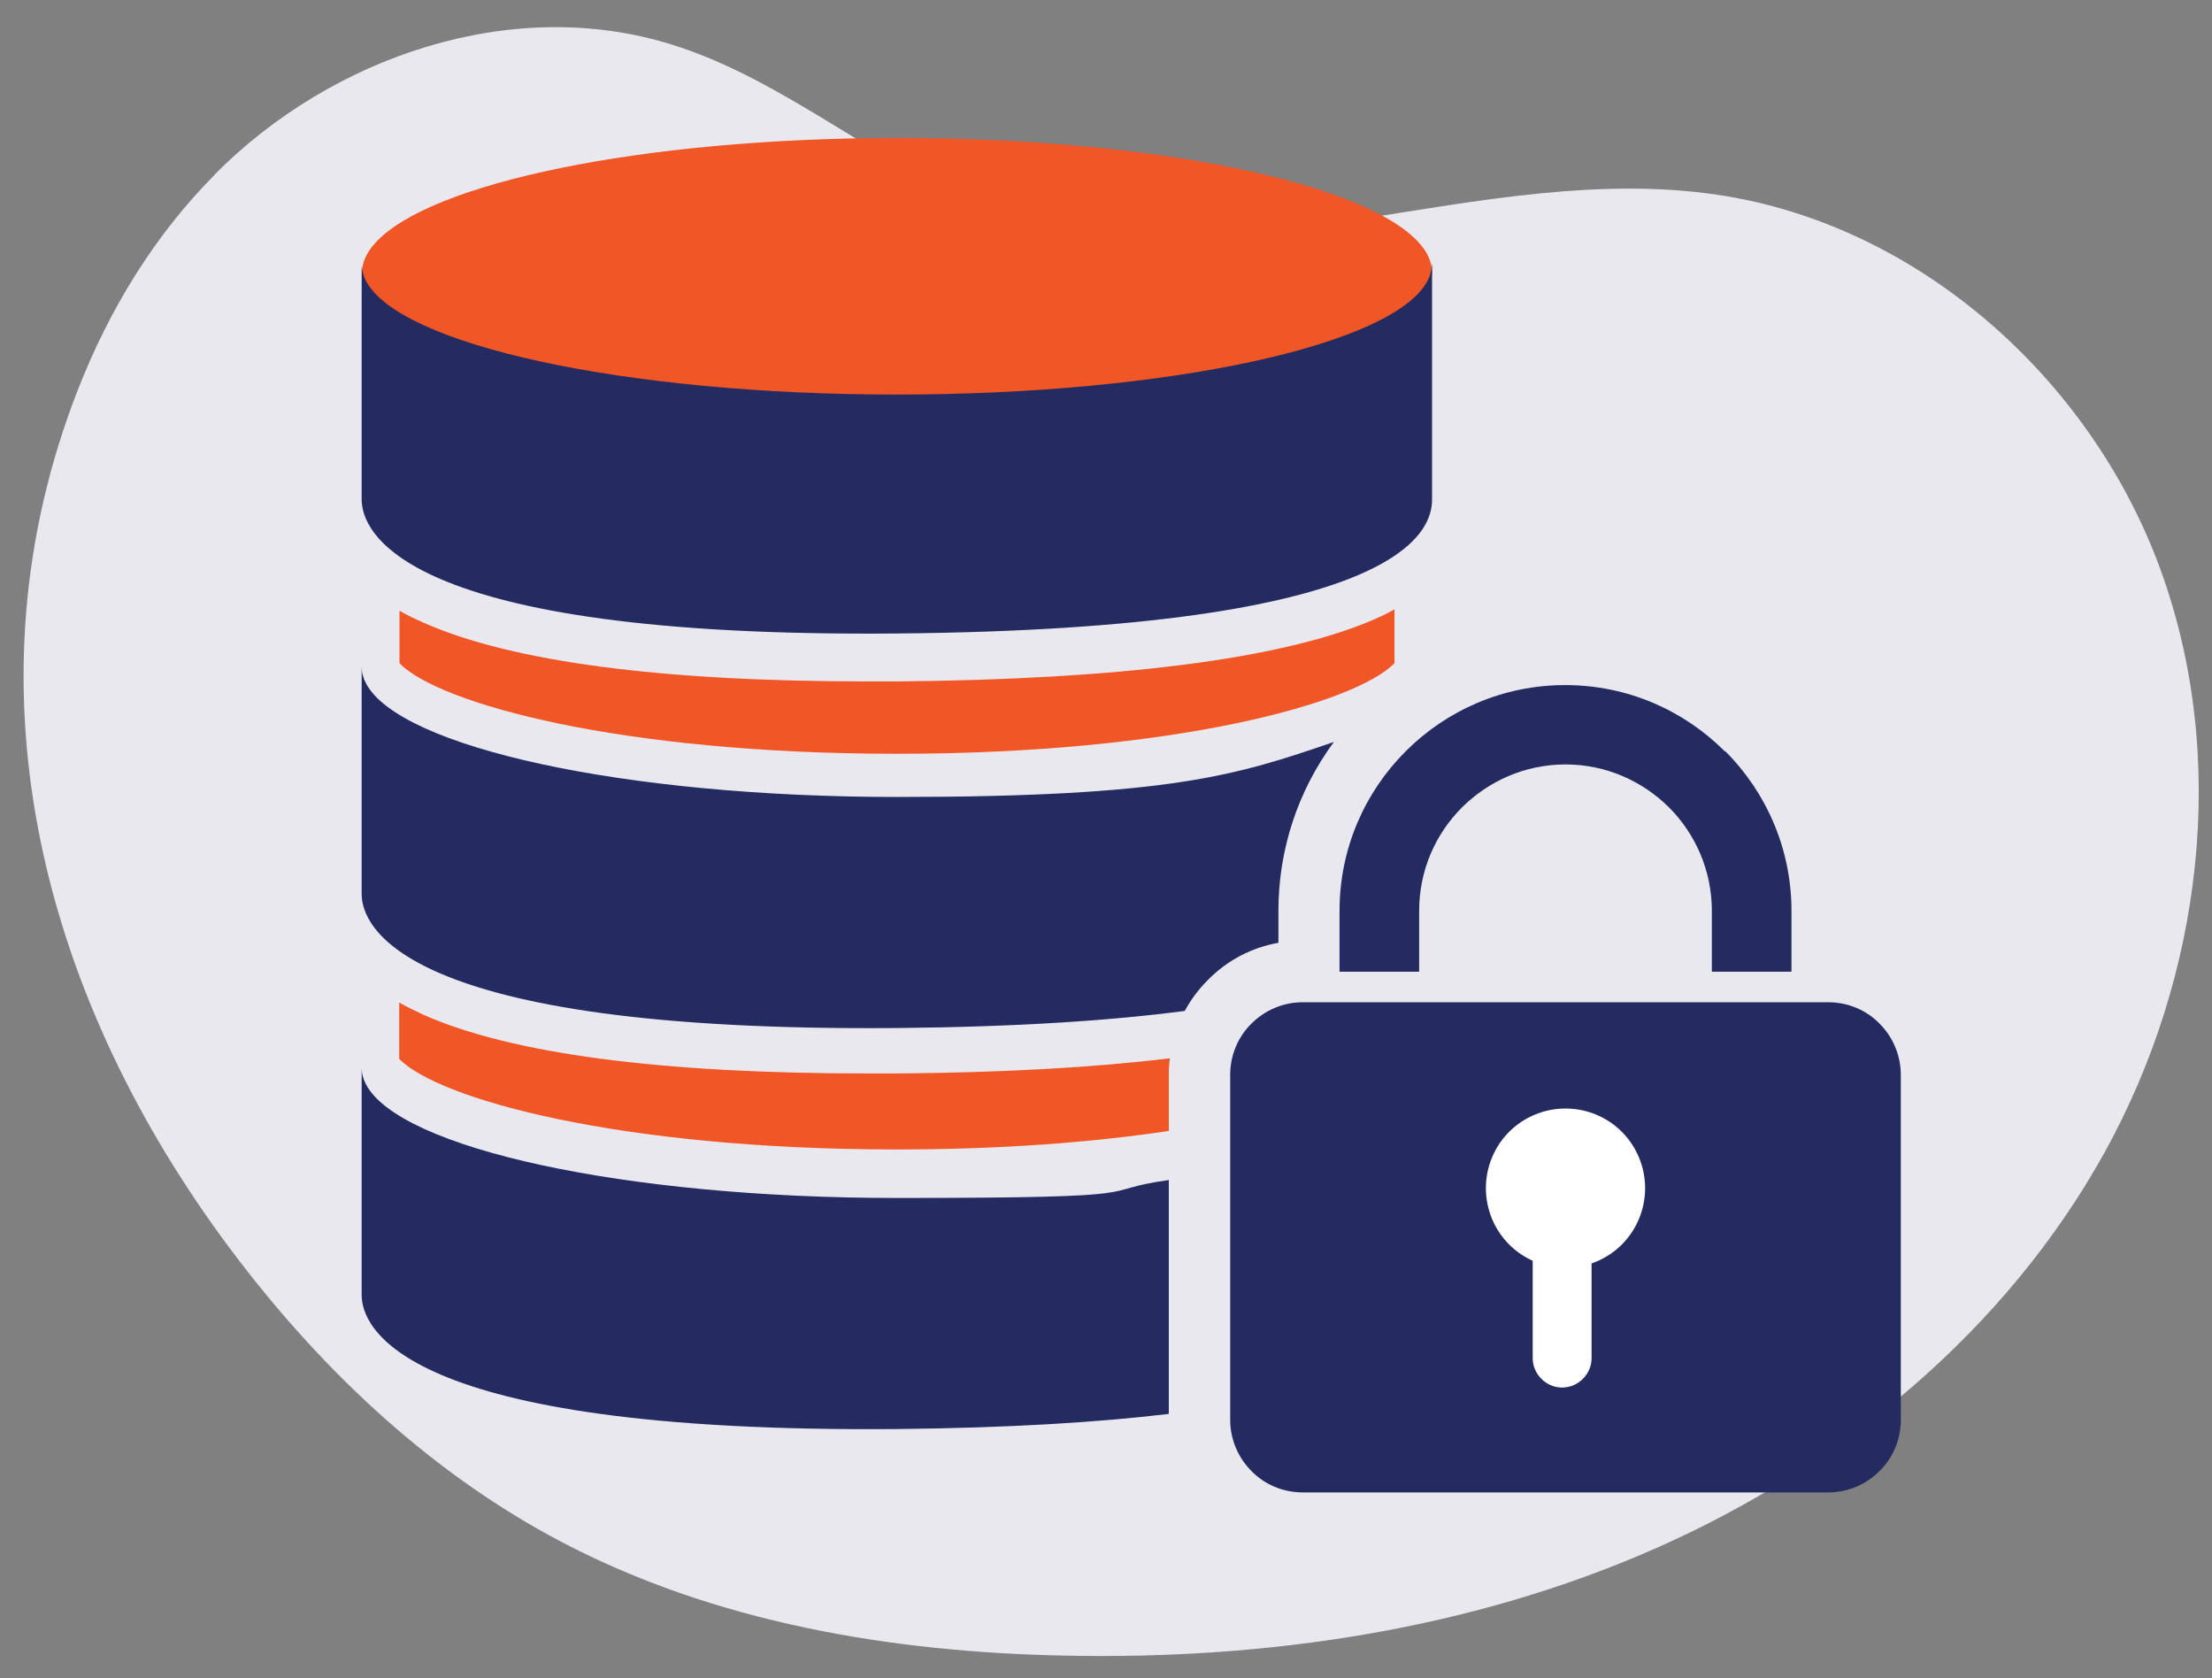
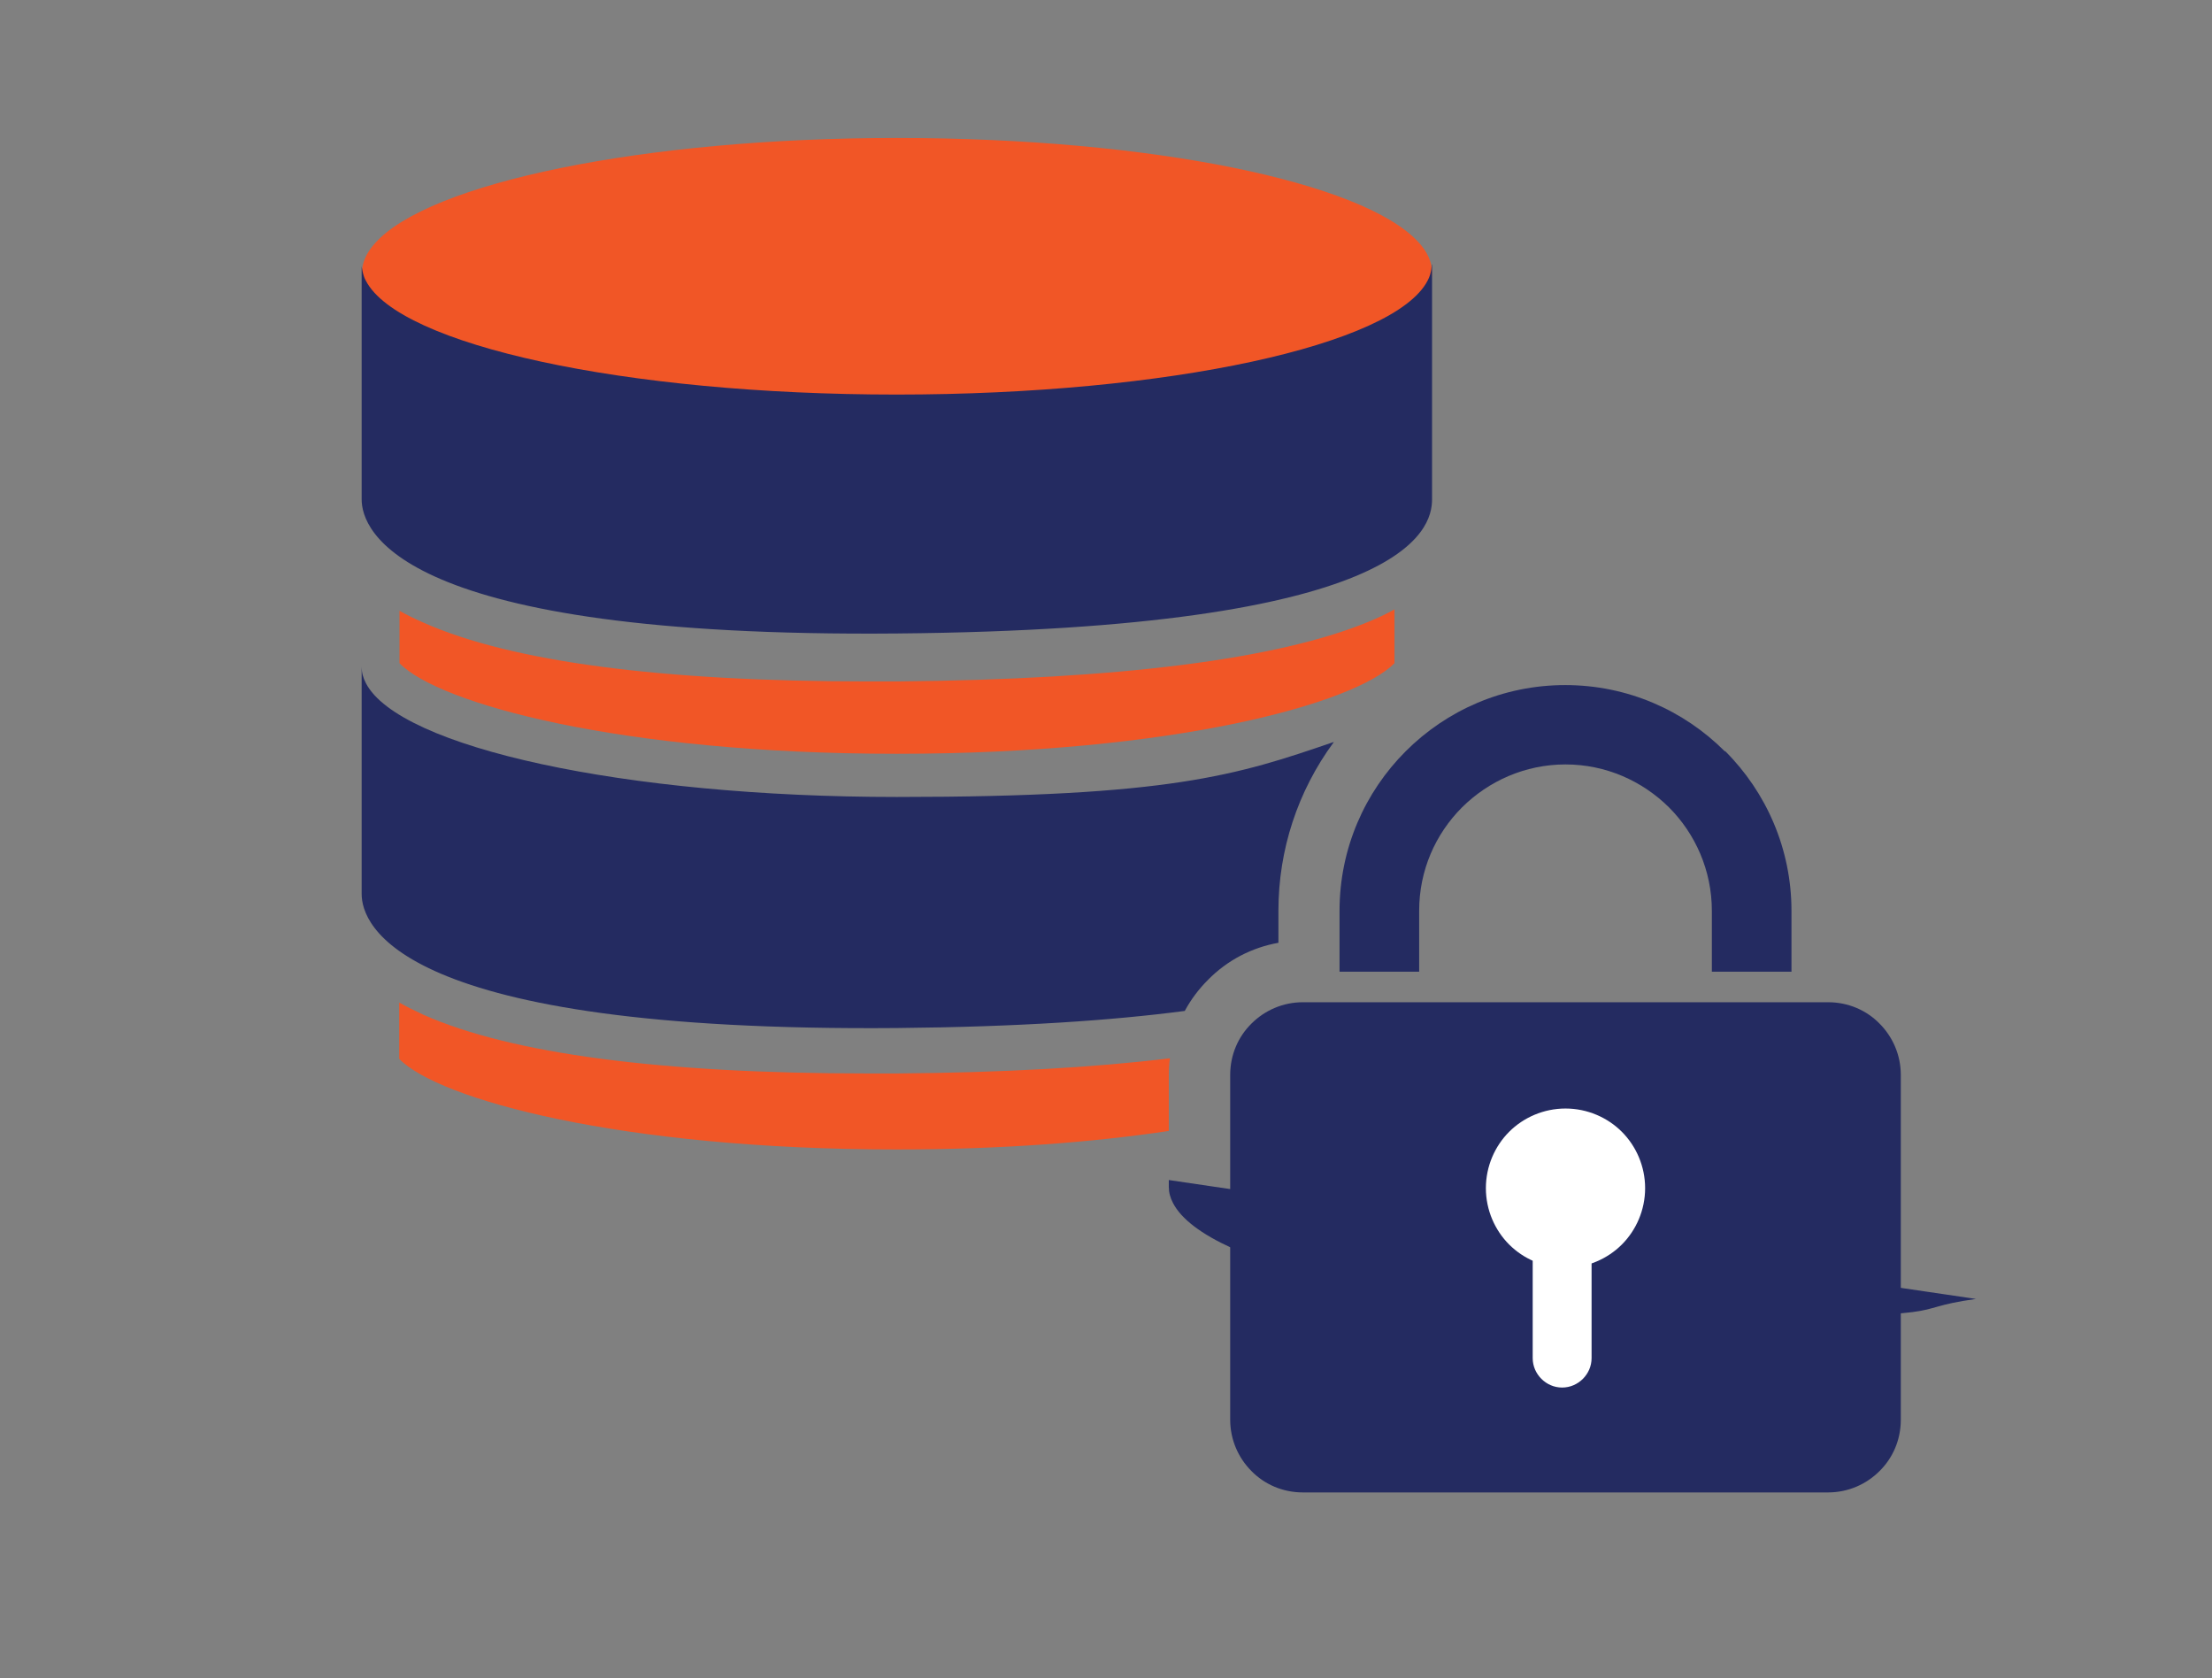
<svg xmlns="http://www.w3.org/2000/svg" id="Layer_1" data-name="Layer 1" version="1.1" viewBox="0 0 789 598.5">
  <rect x="0" y="0" width="789" height="598.5" fill="#808080" stroke="none" />
  <defs>
    <style> .cls-1 { fill: #f15626; } .cls-1, .cls-2, .cls-3, .cls-4 { stroke-width: 0px; } .cls-2 { fill: #e9e8ee; } .cls-3 { fill: #242b61; } .cls-4 { fill: #fff; } </style>
  </defs>
-   <path class="cls-2" d="M76.5,62.3C118.3,20.1,182.6-1.8,239.3,15.8c42.5,13.1,76.6,45.9,118.7,60.2,81.2,27.5,170.2-19.2,254.9-6.5,71.3,10.7,132.6,65.3,157.5,133,24.9,67.7,15.1,145.7-19.9,208.8-35,63-93.5,111.4-159.4,140.6s-139,40-211.1,38.5c-62.1-1.2-125.1-11.8-180-40.7-48.3-25.4-88.6-64.3-120.8-108.3C14.2,352.4-13.2,244,27.7,139.2c11.1-28.5,27.3-55.2,48.9-76.9h-.1Z" />
  <path class="cls-1" d="M497.4,217.3v19.2c-14.1,14.4-78.8,32.3-177.5,32.3s-163.5-17.9-177.4-32.3v-18.7c2.6,1.5,5.5,2.9,8.7,4.3,31.4,13.9,84.7,20.9,158.3,20.9s7,0,10.5,0c79.2-.7,135.8-7.9,168.2-21.3,3.4-1.4,6.4-2.8,9.2-4.4h0Z" />
  <path class="cls-1" d="M417.3,377.4c-.3,1.9-.4,3.9-.4,5.9v20c-26.8,4-59.4,6.6-97,6.6-98.7,0-163.5-17.9-177.5-32.3v-20.1c2.6,1.5,5.5,2.9,8.7,4.4,31.4,13.9,84.7,20.9,158.4,20.9s6.9,0,10.4,0c37.6-.3,70.1-2.1,97.3-5.4h0Z" />
  <path class="cls-1" d="M510.8,97.3c0,2-.5,4.1-1.5,6.1-11.9,23.7-92.1,42-189.4,42s-177.5-18.3-189.3-42c-1-2-1.5-4-1.5-6.1,0-3.6,1.6-7.2,4.7-10.6,19.1-21.4,95.2-37.5,186.2-37.5s166.1,15.8,185.8,37h0c3.3,3.5,5,7.2,5,11h0Z" />
  <path class="cls-3" d="M510.8,94.3v83.8c0,10.8-9,46.2-190.9,47.8-178.5,1.6-190.9-37-190.9-47.8v-83.2s.4,3.4,1.5,5.2c11.8,22.9,92.1,40.6,189.3,40.6s177.5-17.7,189.4-40.6c1.5-2.7,1.5-5.8,1.5-5.8h.1Z" />
  <path class="cls-3" d="M475.7,264.7c-12.8,17.4-19.7,38.3-19.7,60.1v11.4c-9.5,1.7-18.2,6.2-25.1,13.2-3.3,3.3-6.1,7-8.3,11.1-25.9,3.4-59.4,5.7-102.7,6.1-178.6,1.5-190.9-37-190.9-47.8v-81c0,2,.5,3.9,1.5,5.8,11.8,22.9,92.1,40.6,189.4,40.6s121.2-7.7,155.8-19.6h0Z" />
-   <path class="cls-3" d="M416.9,420.8v83.4c-25.1,3-56.8,5-97,5.4-178.6,1.5-190.9-37-190.9-47.8v-81c0,2,.5,3.9,1.5,5.8,11.8,22.9,92.1,40.6,189.4,40.6s68.6-2.4,97-6.4Z" />
+   <path class="cls-3" d="M416.9,420.8v83.4v-81c0,2,.5,3.9,1.5,5.8,11.8,22.9,92.1,40.6,189.4,40.6s68.6-2.4,97-6.4Z" />
  <path class="cls-3" d="M615.2,267.9c-14.6-14.6-34.7-23.6-56.9-23.6s-42.3,9-56.9,23.6-23.6,34.7-23.6,56.9v21.7h28.4v-21.7c0-14.4,5.8-27.4,15.3-36.9,9.5-9.4,22.5-15.3,36.9-15.3s27.4,5.9,36.9,15.3c9.4,9.4,15.3,22.5,15.3,36.9v21.7h28.4v-21.7c0-22.1-9-42.3-23.6-56.9h-.2Z" />
  <path class="cls-3" d="M652.1,532.2h-187.4c-7.2,0-13.7-2.9-18.3-7.6-4.7-4.7-7.6-11.2-7.6-18.3v-123c0-7.2,2.9-13.7,7.6-18.3,4.7-4.7,11.2-7.6,18.3-7.6h187.4c7.2,0,13.7,2.9,18.3,7.6,4.7,4.7,7.6,11.2,7.6,18.3v123c0,7.2-2.9,13.7-7.6,18.3-4.7,4.7-11.2,7.6-18.3,7.6Z" />
  <path class="cls-4" d="M586.8,423.7c0,7.8-3.2,15-8.3,20.1s-12.3,8.3-20.1,8.3-15-3.2-20.1-8.3c-5.1-5.1-8.3-12.3-8.3-20.1s3.2-15,8.3-20.1,12.3-8.3,20.1-8.3,15,3.2,20.1,8.3c5.1,5.1,8.3,12.3,8.3,20.1Z" />
  <path class="cls-4" d="M557.2,494.8h0c-2.9,0-5.5-1.2-7.4-3.1s-3.1-4.5-3.1-7.4v-39.9c0-2.9,1.2-5.5,3.1-7.4s4.5-3.1,7.4-3.1h0c2.9,0,5.5,1.2,7.4,3.1s3.1,4.5,3.1,7.4v39.9c0,2.9-1.2,5.5-3.1,7.4s-4.5,3.1-7.4,3.1Z" />
</svg>